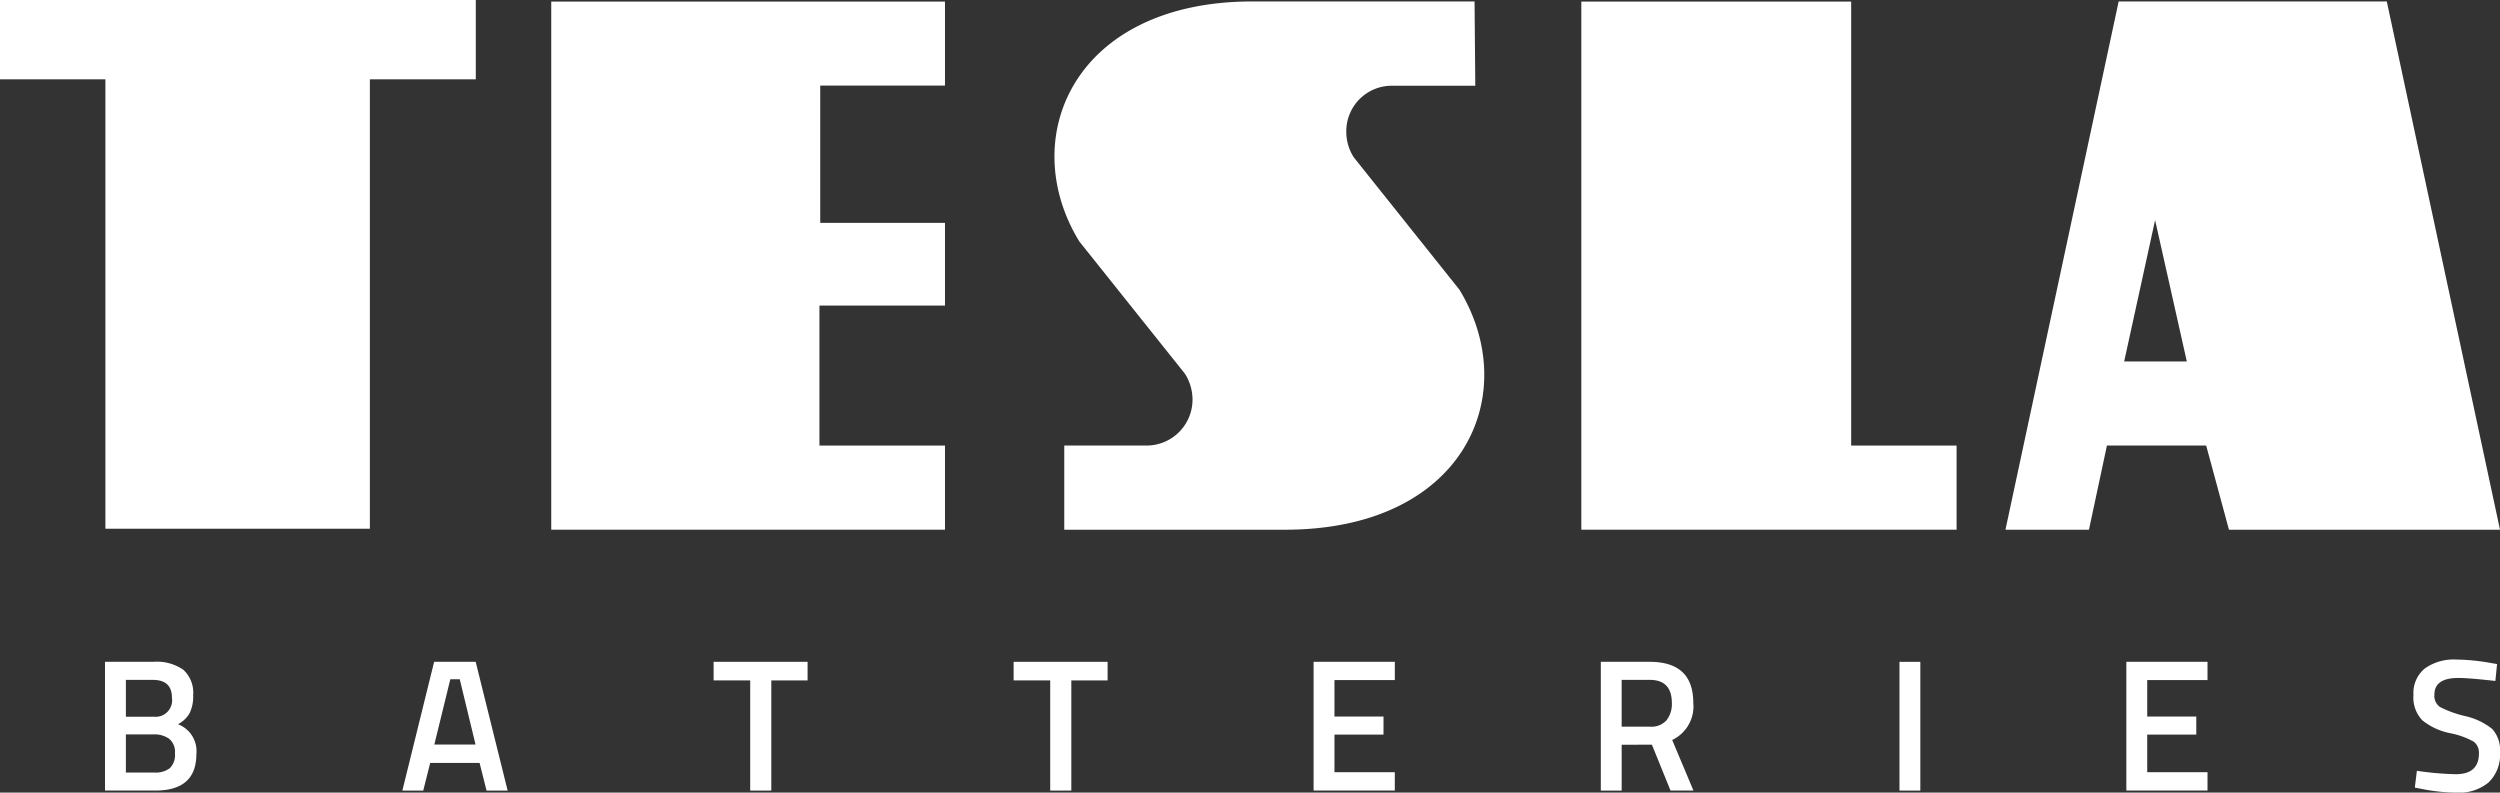
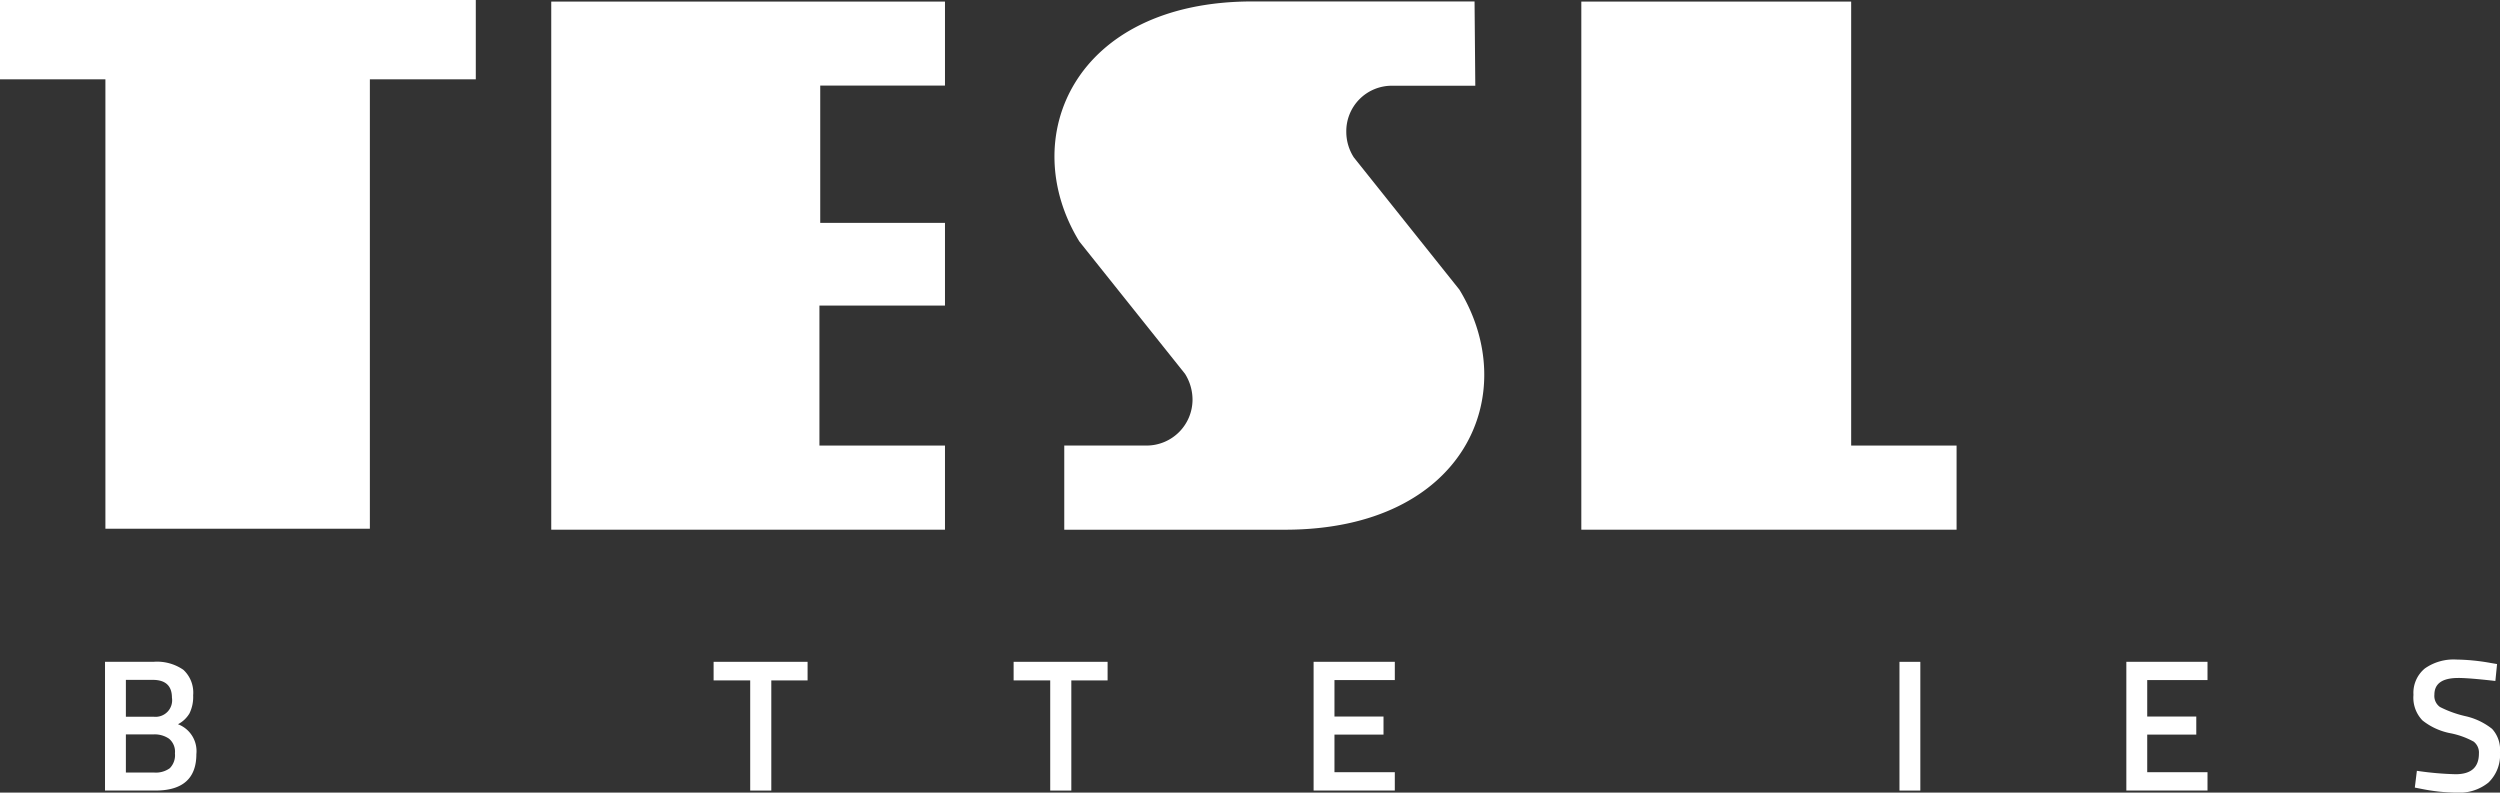
<svg xmlns="http://www.w3.org/2000/svg" width="248.789" height="78.879" viewBox="0 0 248.789 78.879">
  <rect x="0" y="0" width="248.789" height="78.879" fill="#333333" stroke="none" />
  <g id="TESLA_BATTERIES_-_zjednodušené_-_inverzní" data-name="TESLA BATTERIES - zjednodušené - inverzní" transform="translate(124.395 39.44)">
    <g id="Group_5" data-name="Group 5" transform="translate(-124.395 -39.44)">
      <path id="Path_13" data-name="Path 13" d="M116.235,52.634V44.261H105.745V.079H78.891V52.634Z" transform="translate(78.475 0.079)" fill="#fff" />
-       <path id="Path_14" data-name="Path 14" d="M111.317.072,100.051,52.643h8.31l1.789-8.376h9.876l2.268,8.376h26.973L138,.072Zm3.626,21.762L118.1,35.9h-6.235Z" transform="translate(99.523 0.072)" fill="#fff" />
      <path id="Path_15" data-name="Path 15" d="M66.682,52.634V44.261H54.188V30.33H66.682V22.1H54.268V8.437H66.682V.079H27.5V52.634Z" transform="translate(27.358 0.079)" fill="#fff" />
      <g id="Group_1" data-name="Group 1" transform="translate(104.94 0.144)">
        <path id="Path_16" data-name="Path 16" d="M65.594,37.126a4.848,4.848,0,0,1,.75,2.605,4.576,4.576,0,0,1-4.528,4.536H53.58v8.376H75.67c17.775-.066,23.544-13.52,17.232-23.889L82.394,15.589a4.711,4.711,0,0,1-.748-2.541,4.528,4.528,0,0,1,4.53-4.588h8.308L94.41.072h-22.1c-17.767,0-23.546,13.58-17.23,23.887Z" transform="translate(-52.609 -0.072)" fill="#fff" />
      </g>
      <path id="Path_17" data-name="Path 17" d="M0,0H47.349V7.894H36.807V52.616H10.49V7.894H0Z" fill="#fff" />
      <g id="Group_2" data-name="Group 2" transform="translate(10.45 65.86)">
        <path id="Path_18" data-name="Path 18" d="M10.1,40.238H7.316v3.8h2.823a2.366,2.366,0,0,0,1.546-.431,1.836,1.836,0,0,0,.513-1.478,1.672,1.672,0,0,0-.6-1.468,2.528,2.528,0,0,0-1.5-.421M9.99,34.814H7.316v3.666h2.749A1.647,1.647,0,0,0,11.9,36.59q0-1.774-1.909-1.775m-4.751-1.8H10.1a4.591,4.591,0,0,1,2.938.8,3.086,3.086,0,0,1,.973,2.533,3.734,3.734,0,0,1-.365,1.8A2.845,2.845,0,0,1,12.5,39.229,2.86,2.86,0,0,1,14.331,42.2q0,3.632-4.079,3.63H5.239Z" transform="translate(-5.239 -33.017)" fill="#fff" />
      </g>
-       <path id="Path_19" data-name="Path 19" d="M24.845,34.756l-1.59,6.491h4.1l-1.57-6.491ZM20.074,45.831l3.162-12.814h4.133L30.55,45.831h-2.1l-.692-2.751H22.843l-.692,2.751Z" transform="translate(19.968 32.843)" fill="#fff" />
      <path id="Path_20" data-name="Path 20" d="M35.6,34.868V33.018h9.352v1.851h-3.61V45.831h-2.1V34.868Z" transform="translate(35.415 32.843)" fill="#fff" />
      <path id="Path_21" data-name="Path 21" d="M50.569,34.868V33.018h9.352v1.851h-3.61V45.831h-2.1V34.868Z" transform="translate(50.302 32.843)" fill="#fff" />
      <path id="Path_22" data-name="Path 22" d="M65.535,45.83V33.017h8.082v1.815H67.611v3.629h4.881v1.8H67.611V44h6.005V45.83Z" transform="translate(65.189 32.843)" fill="#fff" />
      <g id="Group_3" data-name="Group 3" transform="translate(159.306 65.862)">
-         <path id="Path_23" data-name="Path 23" d="M86.933,37.113q0-2.3-2.206-2.3H81.938v4.658h2.827a2,2,0,0,0,1.646-.646,2.643,2.643,0,0,0,.523-1.711m-4.995,4.153V45.83H79.864V33.018h4.863q4.339,0,4.34,4.077a3.7,3.7,0,0,1-2.1,3.7l2.114,5.033H86.8l-1.851-4.564Z" transform="translate(-79.864 -33.018)" fill="#fff" />
-       </g>
+         </g>
      <rect id="Rectangle_2" data-name="Rectangle 2" width="2.076" height="12.811" transform="translate(189.027 65.863)" fill="#fff" />
      <path id="Path_24" data-name="Path 24" d="M106.082,45.83V33.017h8.078v1.815h-6v3.629h4.883v1.8h-4.883V44h6V45.83Z" transform="translate(105.522 32.843)" fill="#fff" />
      <g id="Group_4" data-name="Group 4" transform="translate(240.184 65.636)">
        <path id="Path_25" data-name="Path 25" d="M124.862,34.738q-2.376,0-2.376,1.664a1.344,1.344,0,0,0,.559,1.225,10.867,10.867,0,0,0,2.479.9,6.573,6.573,0,0,1,2.7,1.273,3.057,3.057,0,0,1,.788,2.328,3.791,3.791,0,0,1-1.151,3.022,4.612,4.612,0,0,1-3.132,1,18.6,18.6,0,0,1-3.519-.373l-.672-.132.205-1.668a31.071,31.071,0,0,0,3.852.339q2.319,0,2.322-2.059a1.377,1.377,0,0,0-.525-1.187,7.982,7.982,0,0,0-2.358-.842,6.383,6.383,0,0,1-2.731-1.263,3.256,3.256,0,0,1-.9-2.545,3.146,3.146,0,0,1,1.131-2.627,4.956,4.956,0,0,1,3.132-.888,20.64,20.64,0,0,1,3.4.335l.656.112-.168,1.684q-2.618-.3-3.7-.3" transform="translate(-120.41 -32.905)" fill="#fff" />
      </g>
    </g>
  </g>
</svg>